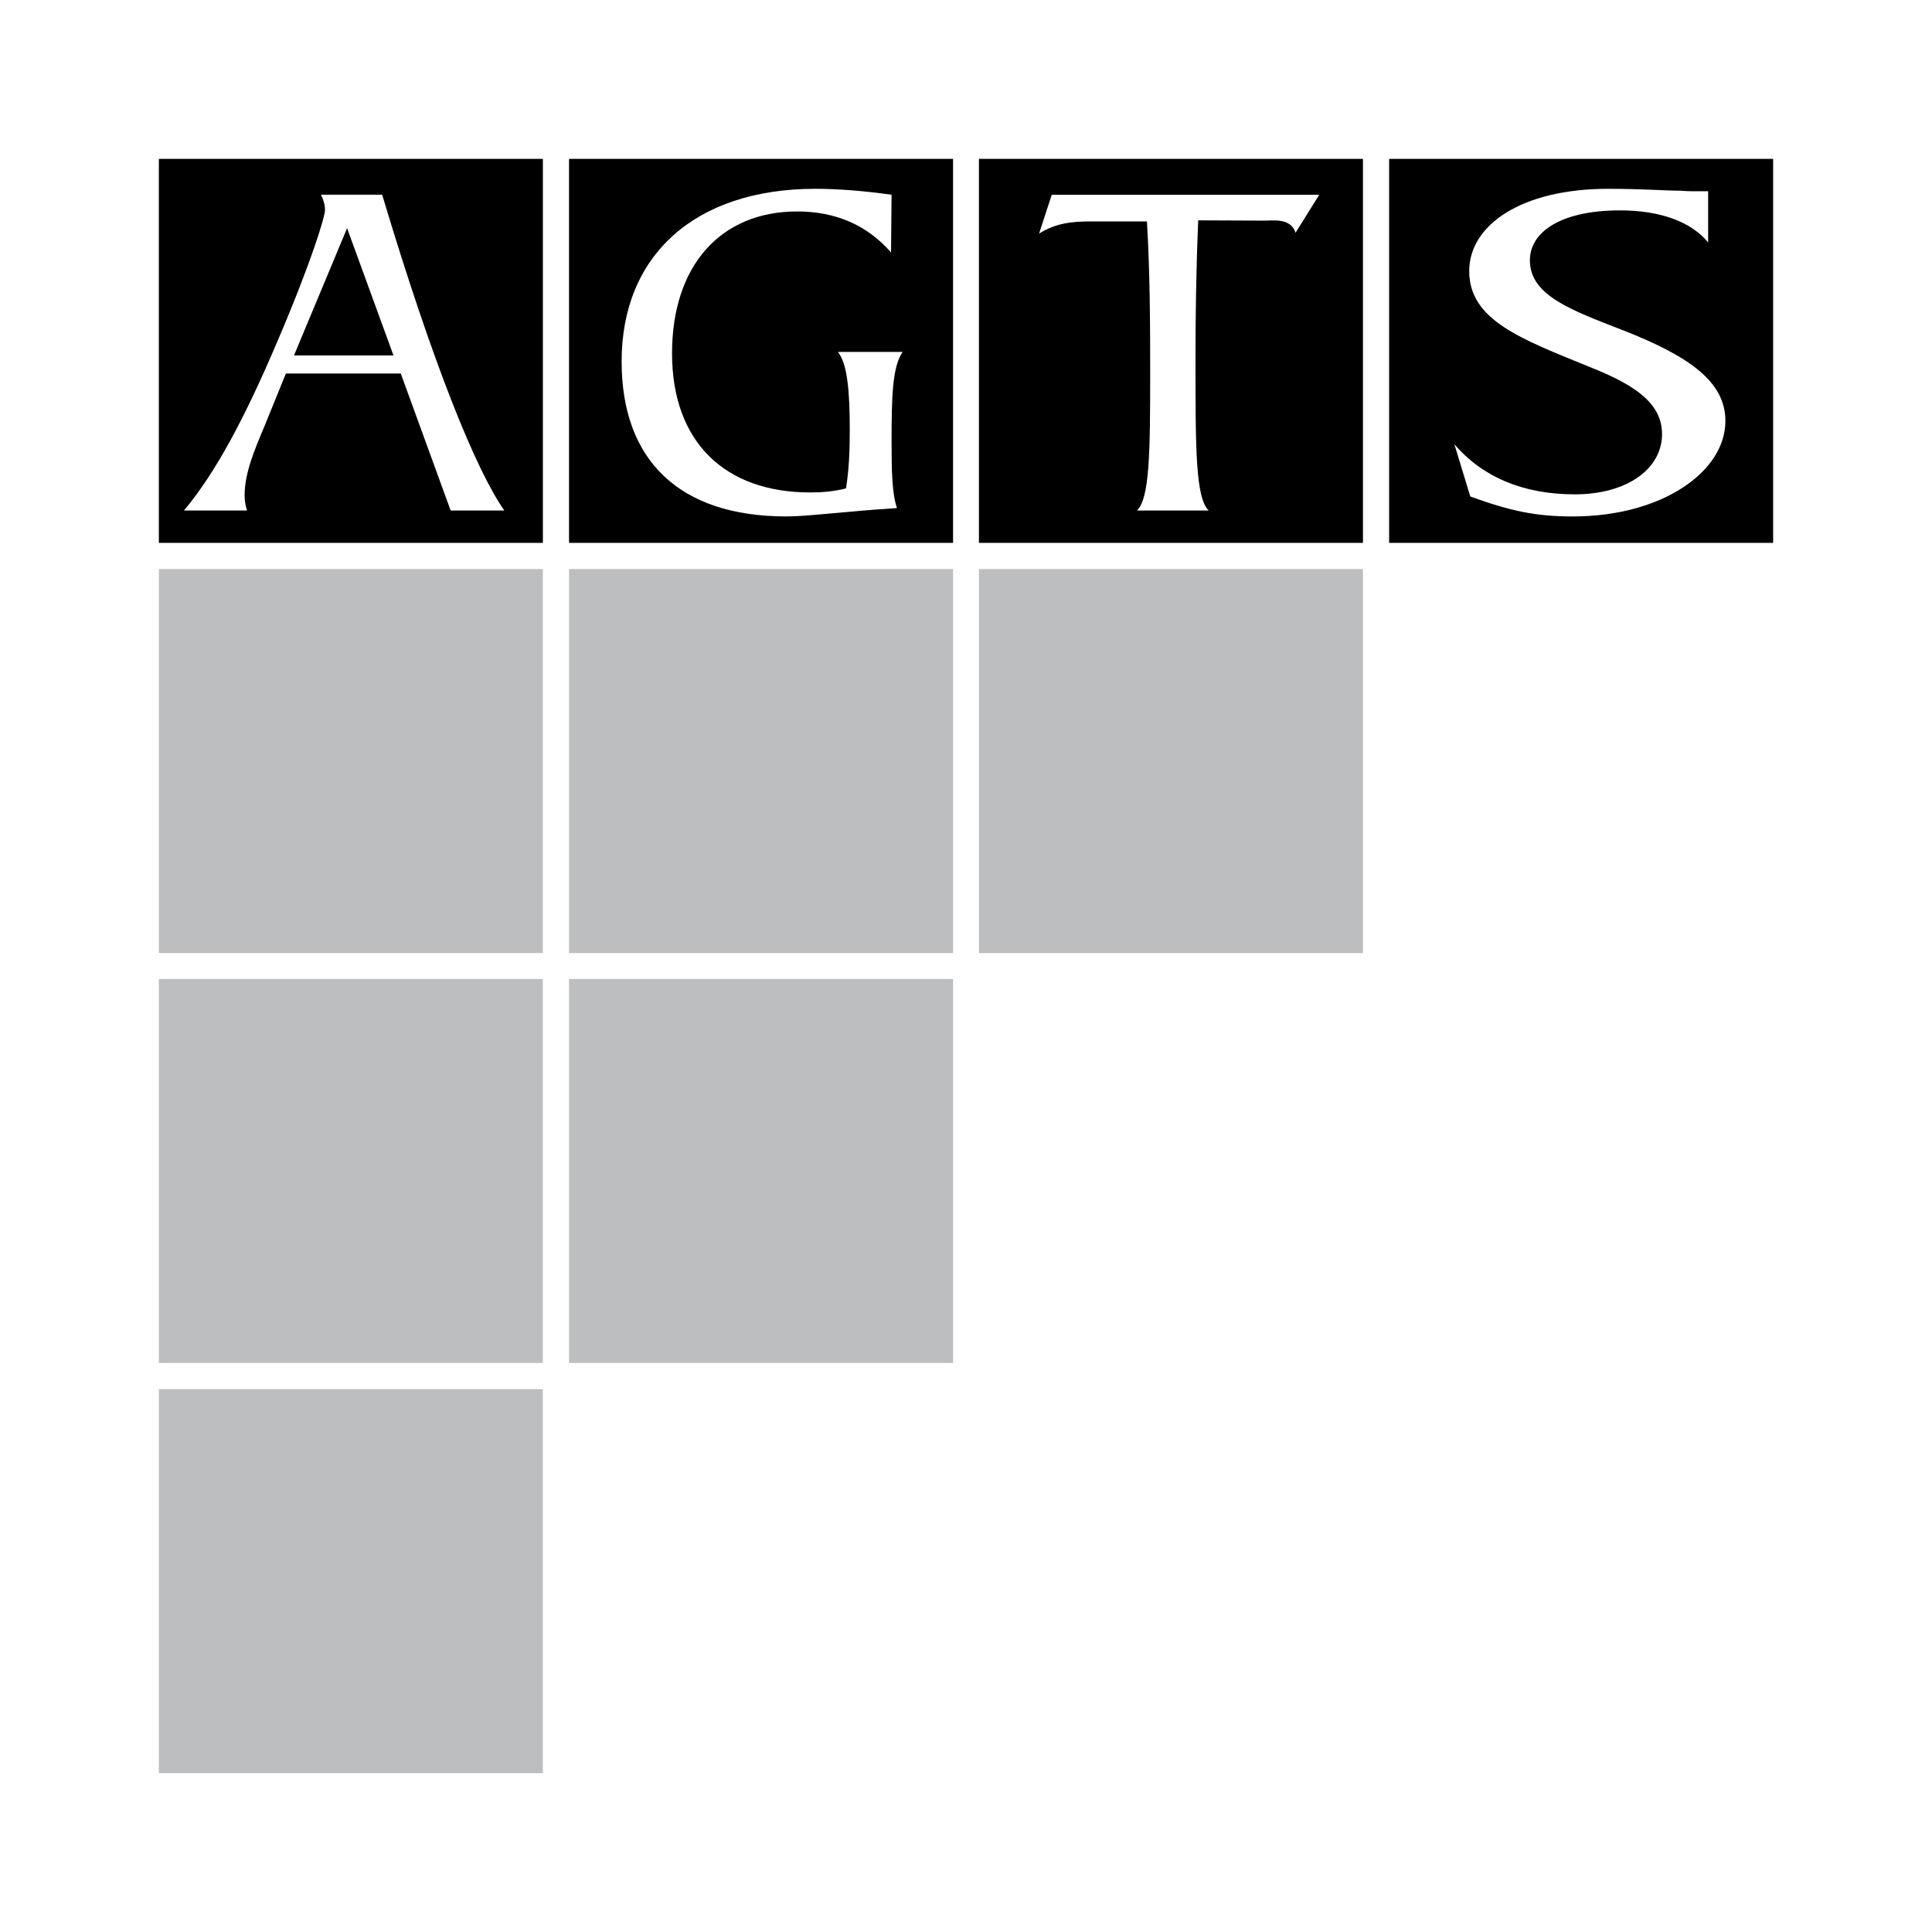
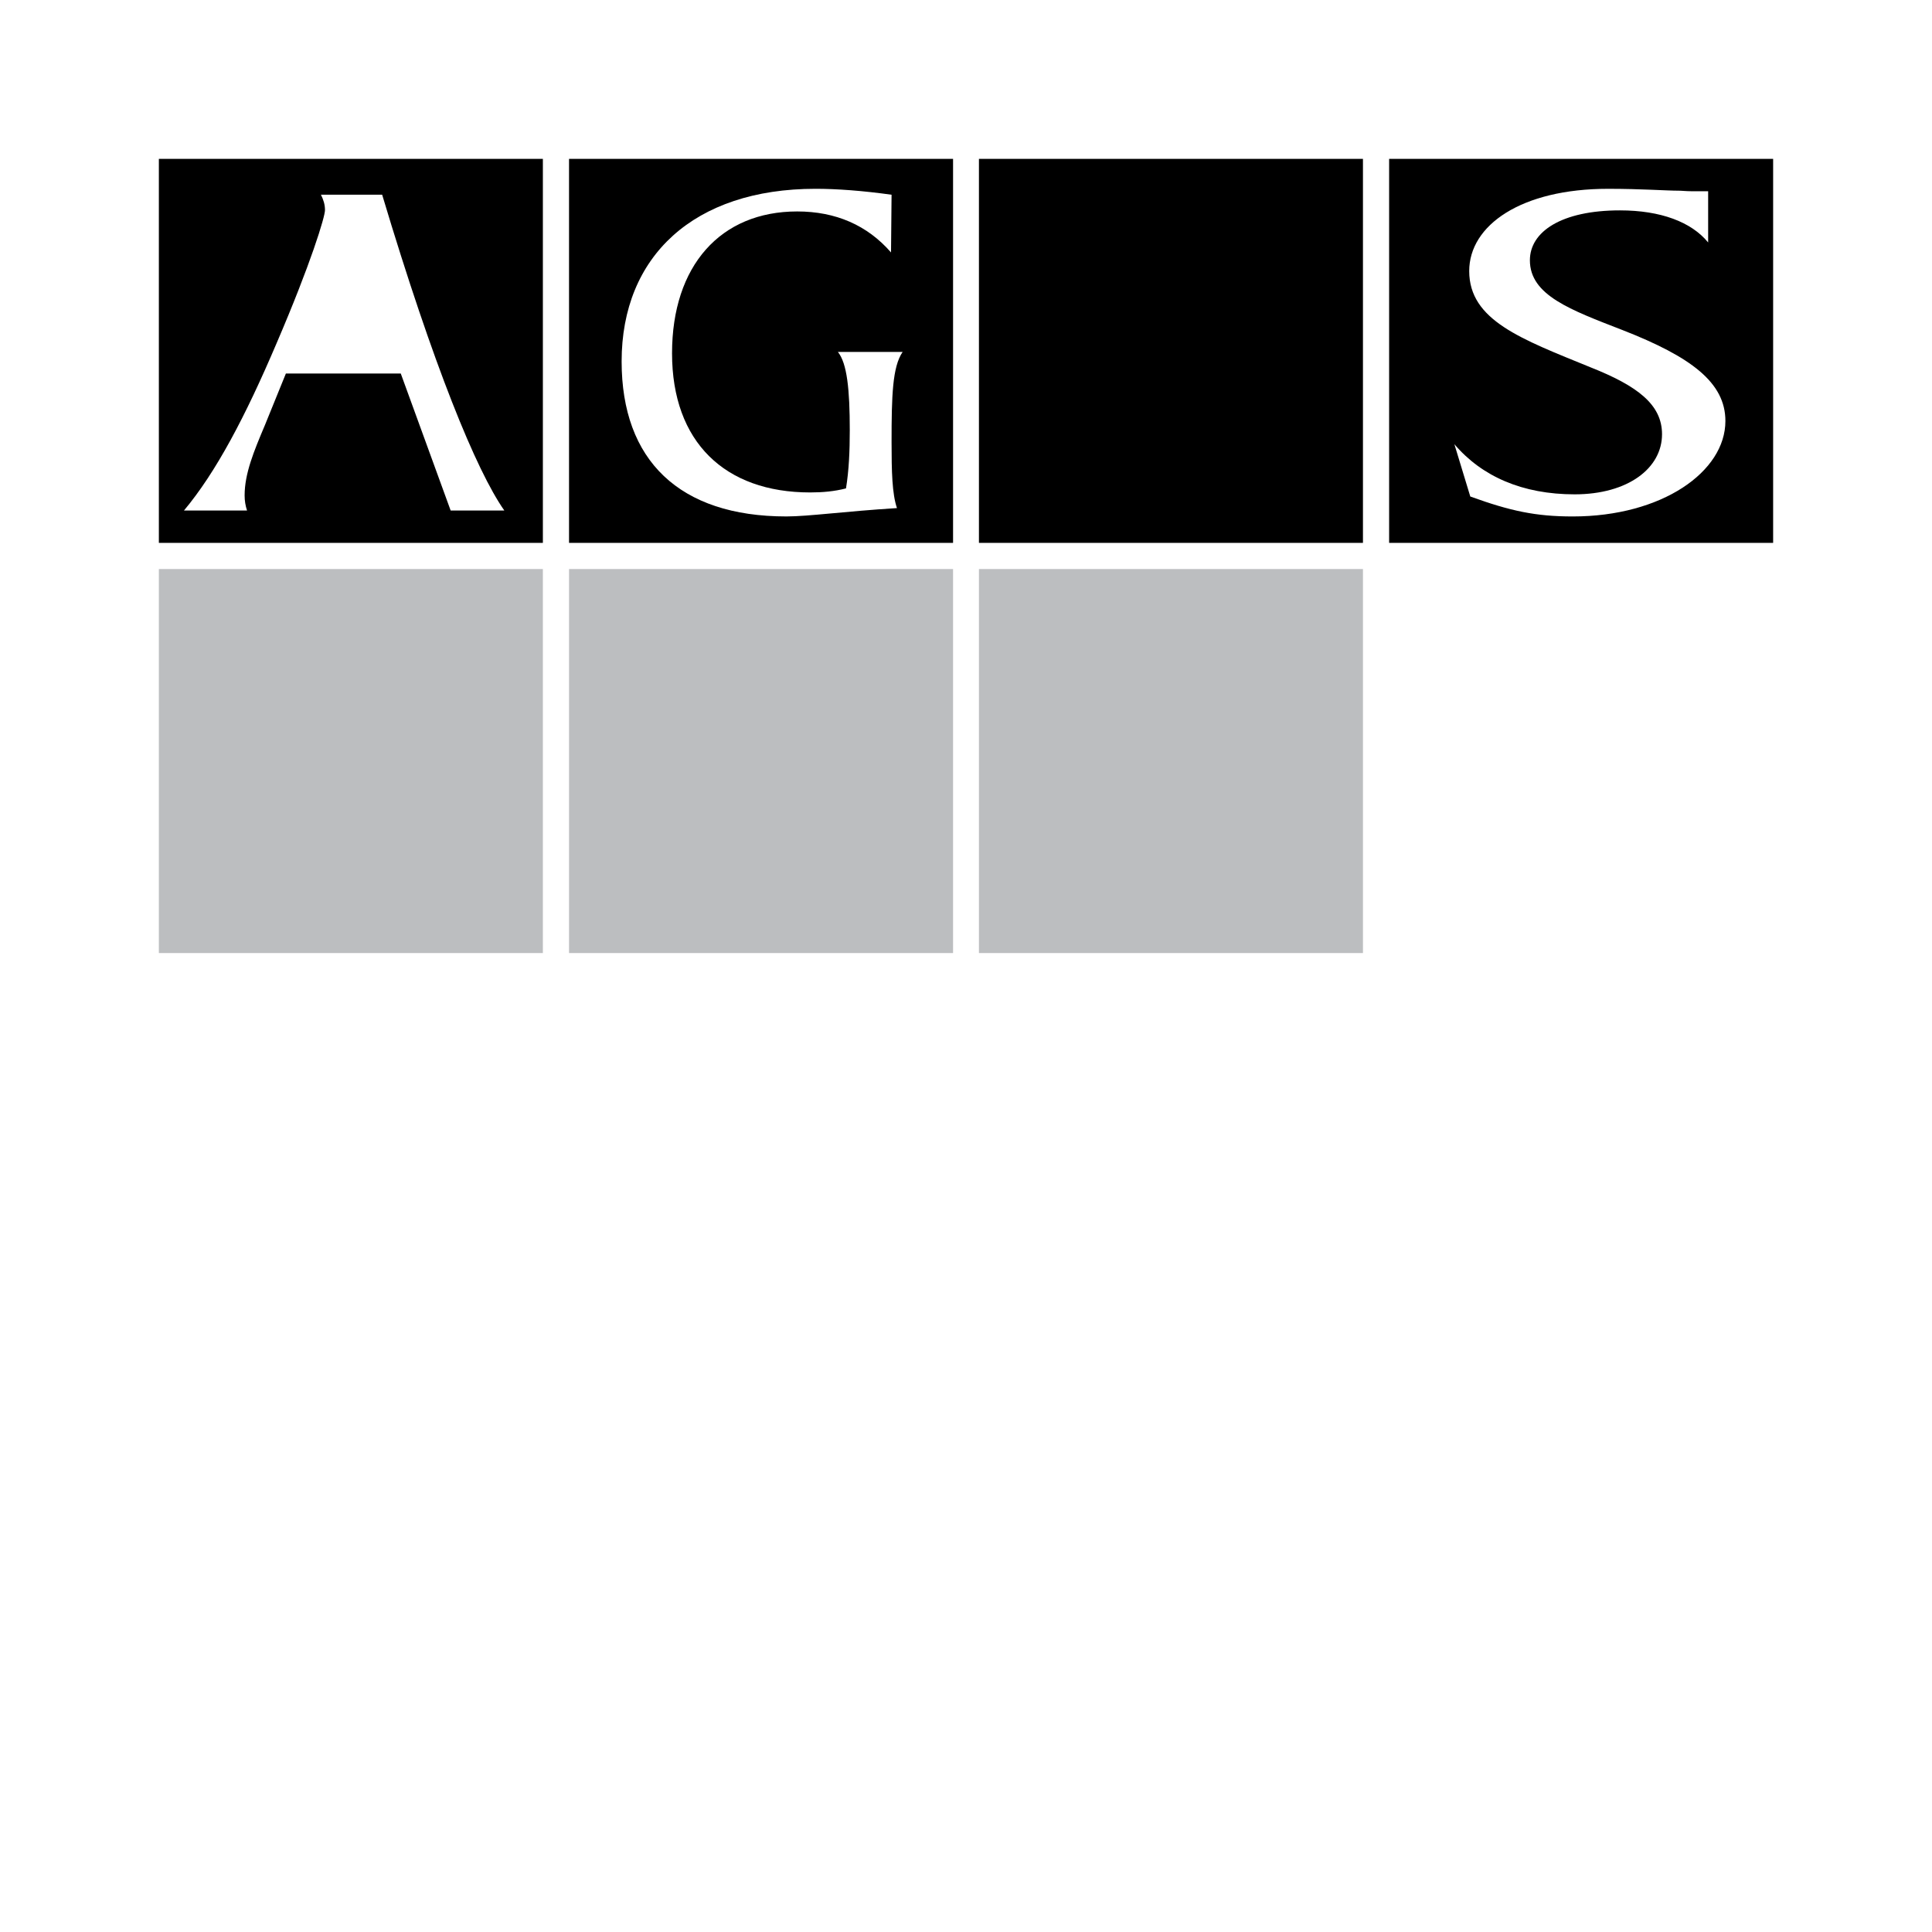
<svg xmlns="http://www.w3.org/2000/svg" version="1.0" id="Layer_1" x="0px" y="0px" width="192.756px" height="192.756px" viewBox="0 0 192.756 192.756" enable-background="new 0 0 192.756 192.756" xml:space="preserve">
  <g>
    <polygon fill-rule="evenodd" clip-rule="evenodd" fill="#FFFFFF" points="0,0 192.756,0 192.756,192.756 0,192.756 0,0  " />
-     <polygon fill-rule="evenodd" clip-rule="evenodd" fill="#BCBEC0" points="15.85,138.594 54.163,138.594 54.163,176.906    15.85,176.906 15.85,138.594  " />
-     <polygon fill-rule="evenodd" clip-rule="evenodd" fill="#BCBEC0" points="15.85,97.67 54.163,97.67 54.163,135.982 15.85,135.982    15.85,97.67  " />
-     <polygon fill-rule="evenodd" clip-rule="evenodd" fill="#BCBEC0" points="56.773,97.67 95.087,97.67 95.087,135.982    56.773,135.982 56.773,97.67  " />
    <polygon fill-rule="evenodd" clip-rule="evenodd" fill="#BCBEC0" points="15.85,56.773 54.163,56.773 54.163,95.087 15.85,95.087    15.85,56.773  " />
    <polygon fill-rule="evenodd" clip-rule="evenodd" fill="#BCBEC0" points="56.773,56.773 95.087,56.773 95.087,95.087    56.773,95.087 56.773,56.773  " />
    <polygon fill-rule="evenodd" clip-rule="evenodd" fill="#BCBEC0" points="97.669,56.773 135.982,56.773 135.982,95.087    97.669,95.087 97.669,56.773  " />
    <polygon fill-rule="evenodd" clip-rule="evenodd" points="15.85,15.85 54.163,15.85 54.163,54.163 15.85,54.163 15.85,15.85  " />
    <polygon fill-rule="evenodd" clip-rule="evenodd" points="56.773,15.85 95.087,15.85 95.087,54.163 56.773,54.163 56.773,15.85     " />
    <polygon fill-rule="evenodd" clip-rule="evenodd" points="97.669,15.85 135.982,15.85 135.982,54.163 97.669,54.163 97.669,15.85     " />
    <polygon fill-rule="evenodd" clip-rule="evenodd" points="138.593,15.85 176.906,15.85 176.906,54.163 138.593,54.163    138.593,15.85  " />
    <path fill-rule="evenodd" clip-rule="evenodd" fill="#FFFFFF" d="M18.353,50.935h6.295c-0.161-0.485-0.242-0.969-0.242-1.507   c0-2.179,0.914-4.386,2.018-6.996l2.099-5.166h11.462l4.977,13.668h5.354c-2.798-3.983-7.076-14.448-12.188-31.507H32.02   c0.243,0.484,0.404,0.969,0.404,1.534c0,0.672-1.399,5.3-4.843,13.318C24.487,41.544,21.554,47.114,18.353,50.935L18.353,50.935z" />
-     <polygon fill-rule="evenodd" clip-rule="evenodd" points="29.33,35.464 34.629,22.765 39.258,35.464 29.33,35.464  " />
-     <path fill-rule="evenodd" clip-rule="evenodd" fill="#FFFFFF" d="M113.436,50.935h7.157c-1.318-1.266-1.318-6.188-1.318-15.095   c0-4.062,0.054-8.69,0.27-13.856l6.483,0.027c0.834,0.027,2.745-0.35,3.229,1.211l2.367-3.794h-26.69l-1.264,3.875   c1.721-1.076,3.362-1.211,5.191-1.211h5.57c0.296,4.978,0.323,9.982,0.323,14.986C114.755,45.177,114.7,49.724,113.436,50.935   L113.436,50.935z" />
    <path fill-rule="evenodd" clip-rule="evenodd" fill="#FFFFFF" d="M83.598,35.114c0.915,1.13,1.184,3.74,1.184,7.802   c0,2.072-0.081,4.009-0.377,5.812c-1.157,0.296-2.314,0.403-3.579,0.403c-8.502,0-13.776-5.031-13.776-13.883   c0-8.744,4.843-14.152,12.484-14.152c3.848,0,6.996,1.372,9.364,4.09l0.054-5.758c-2.906-0.404-5.462-0.592-7.587-0.592   c-12.134,0-19.345,6.726-19.345,17.22c0,9.874,5.757,15.47,16.439,15.47c2.179,0,5.838-0.511,11.031-0.834   c-0.484-1.426-0.538-3.632-0.538-6.592c0-4.574,0.081-7.507,1.103-8.986H83.598L83.598,35.114z" />
    <path fill-rule="evenodd" clip-rule="evenodd" fill="#FFFFFF" d="M146.691,49.536c4.009,1.453,6.538,1.991,10.224,1.991   c8.906,0,15.229-4.466,15.229-9.525c0-3.847-3.443-6.403-10.251-9.066c-5.192-2.018-9.255-3.471-9.255-6.969   c0-2.852,3.147-4.978,8.985-4.978c4.063,0,7.131,1.157,8.799,3.202v-5.112h-1.668c-0.538,0-0.941-0.054-1.265-0.054   c-1.265,0-3.66-0.188-7.05-0.188c-8.663,0-13.855,3.632-13.855,8.206c0,4.924,5.192,6.78,12.107,9.605   c4.681,1.856,7.13,3.713,7.13,6.672c0,3.39-3.391,6-8.718,6c-5.192,0-9.256-1.776-12-5.005L146.691,49.536L146.691,49.536z" />
  </g>
</svg>